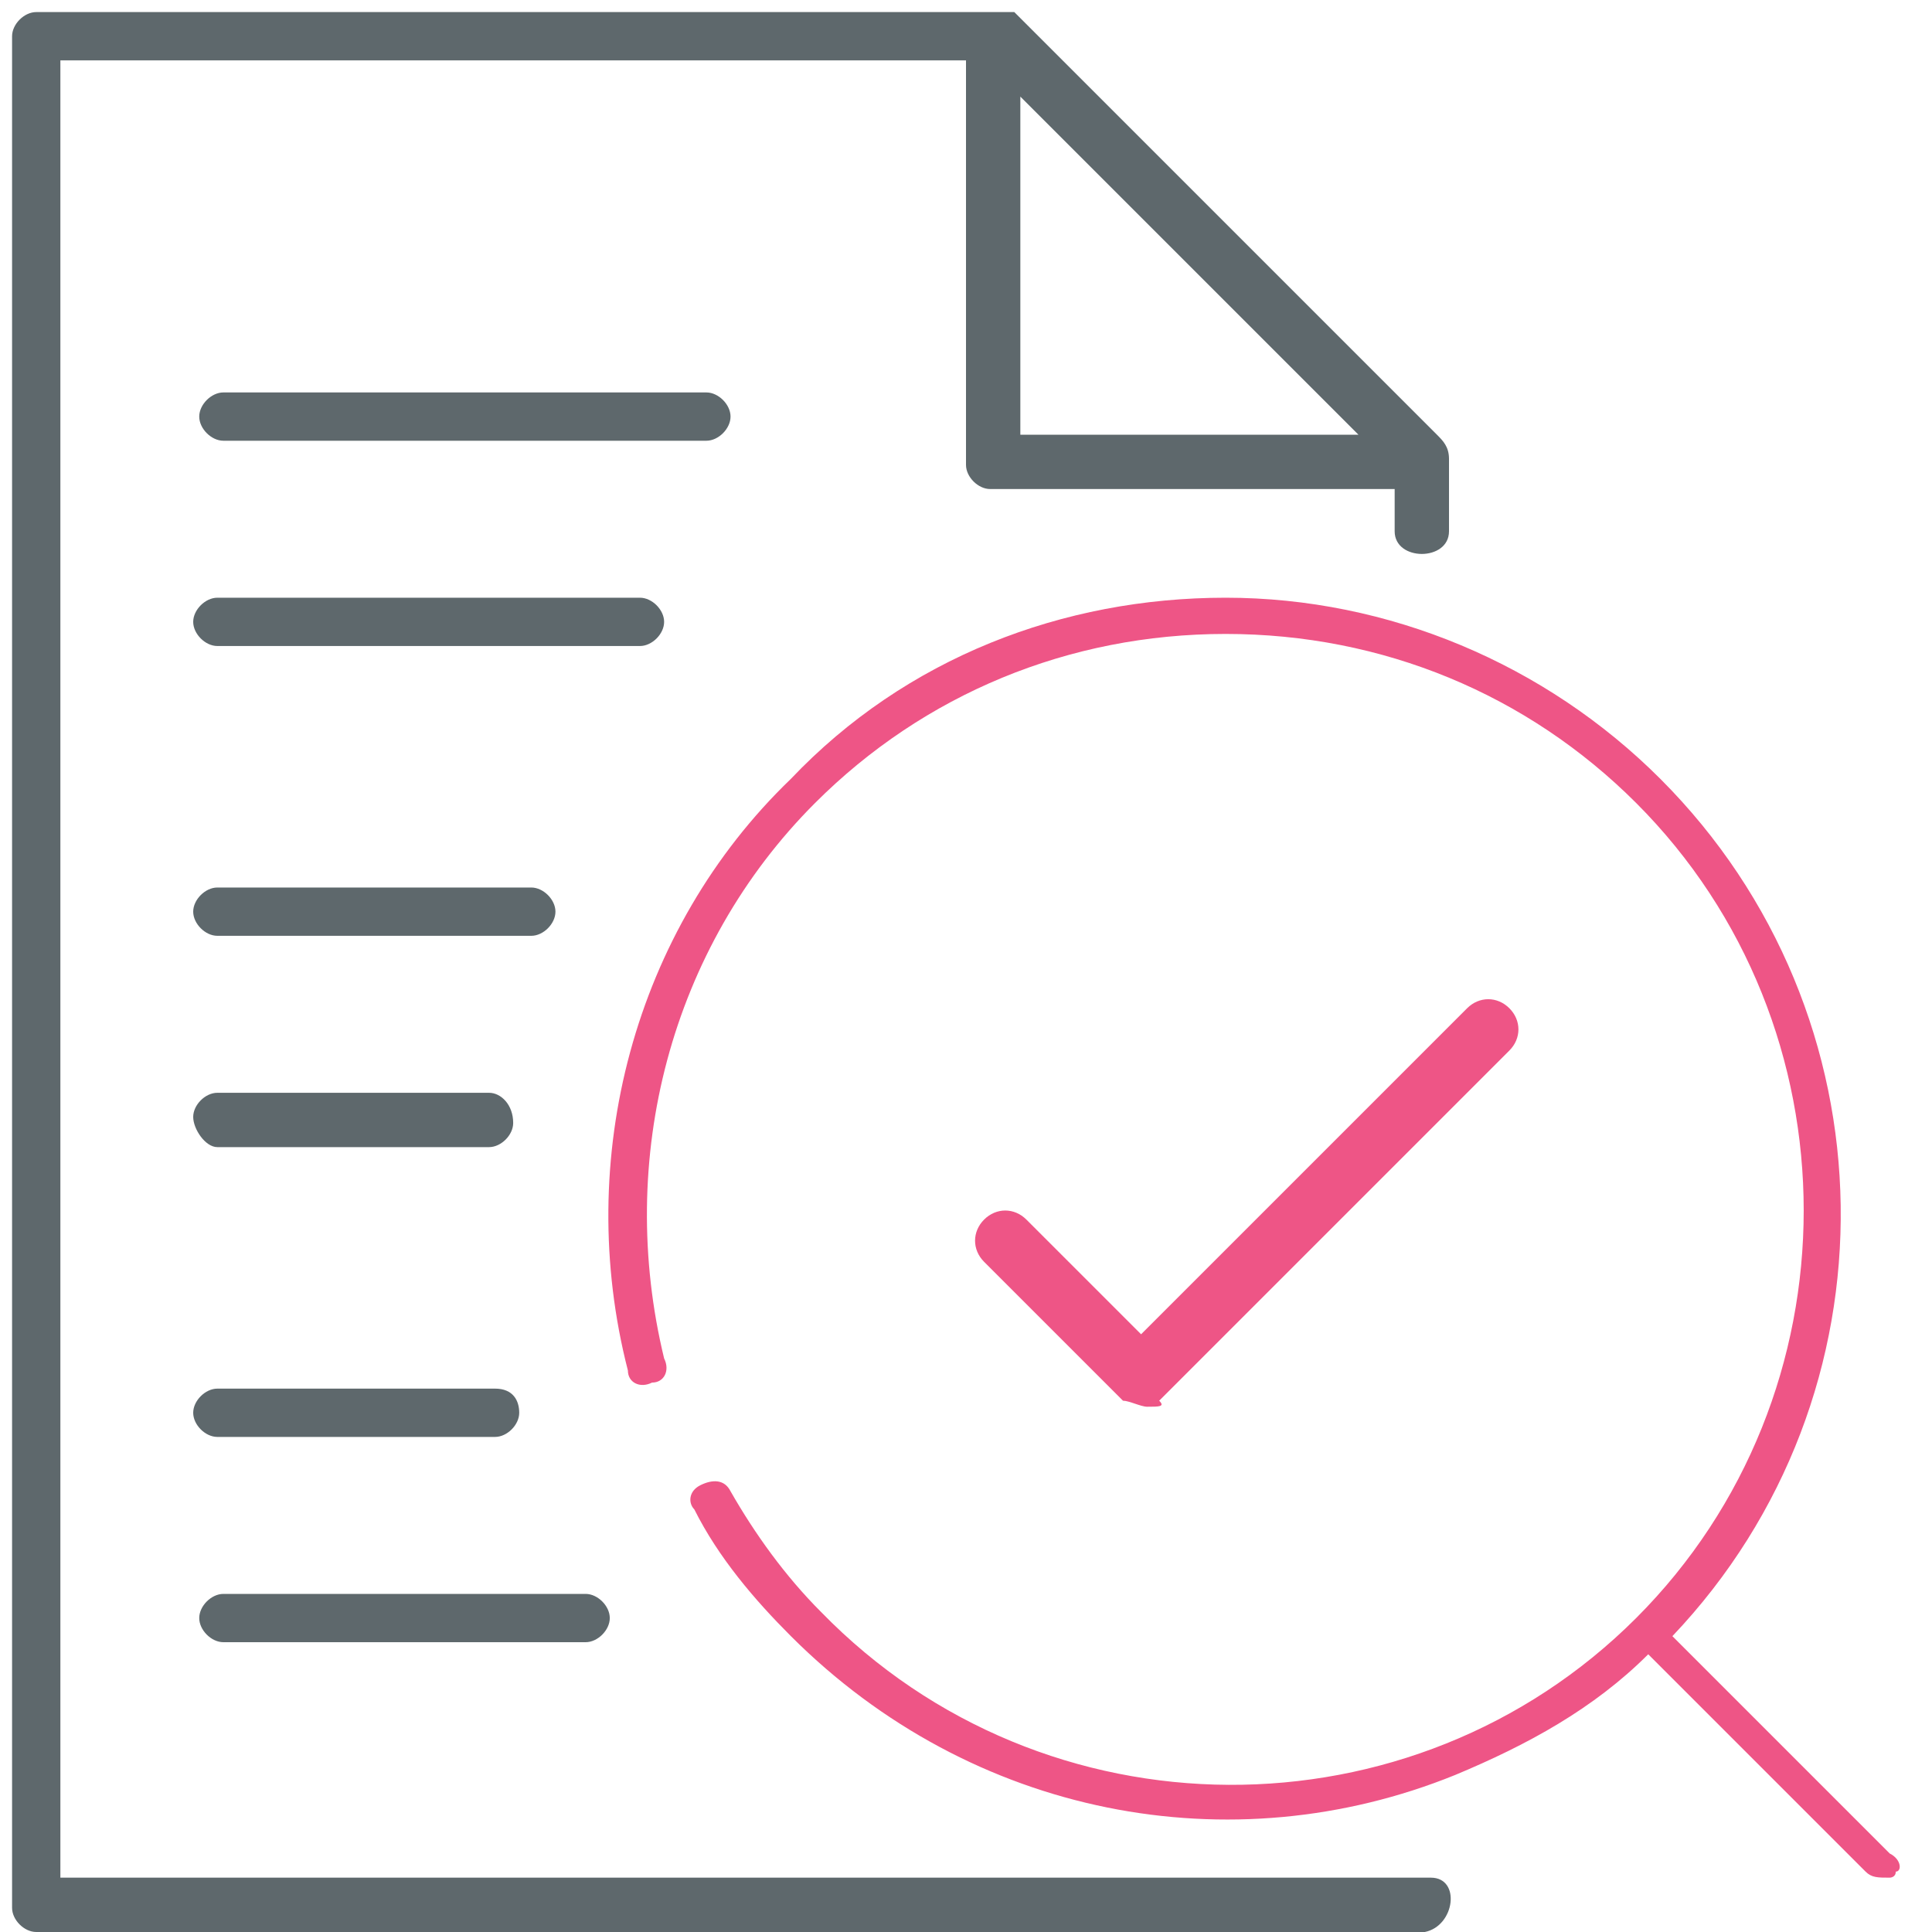
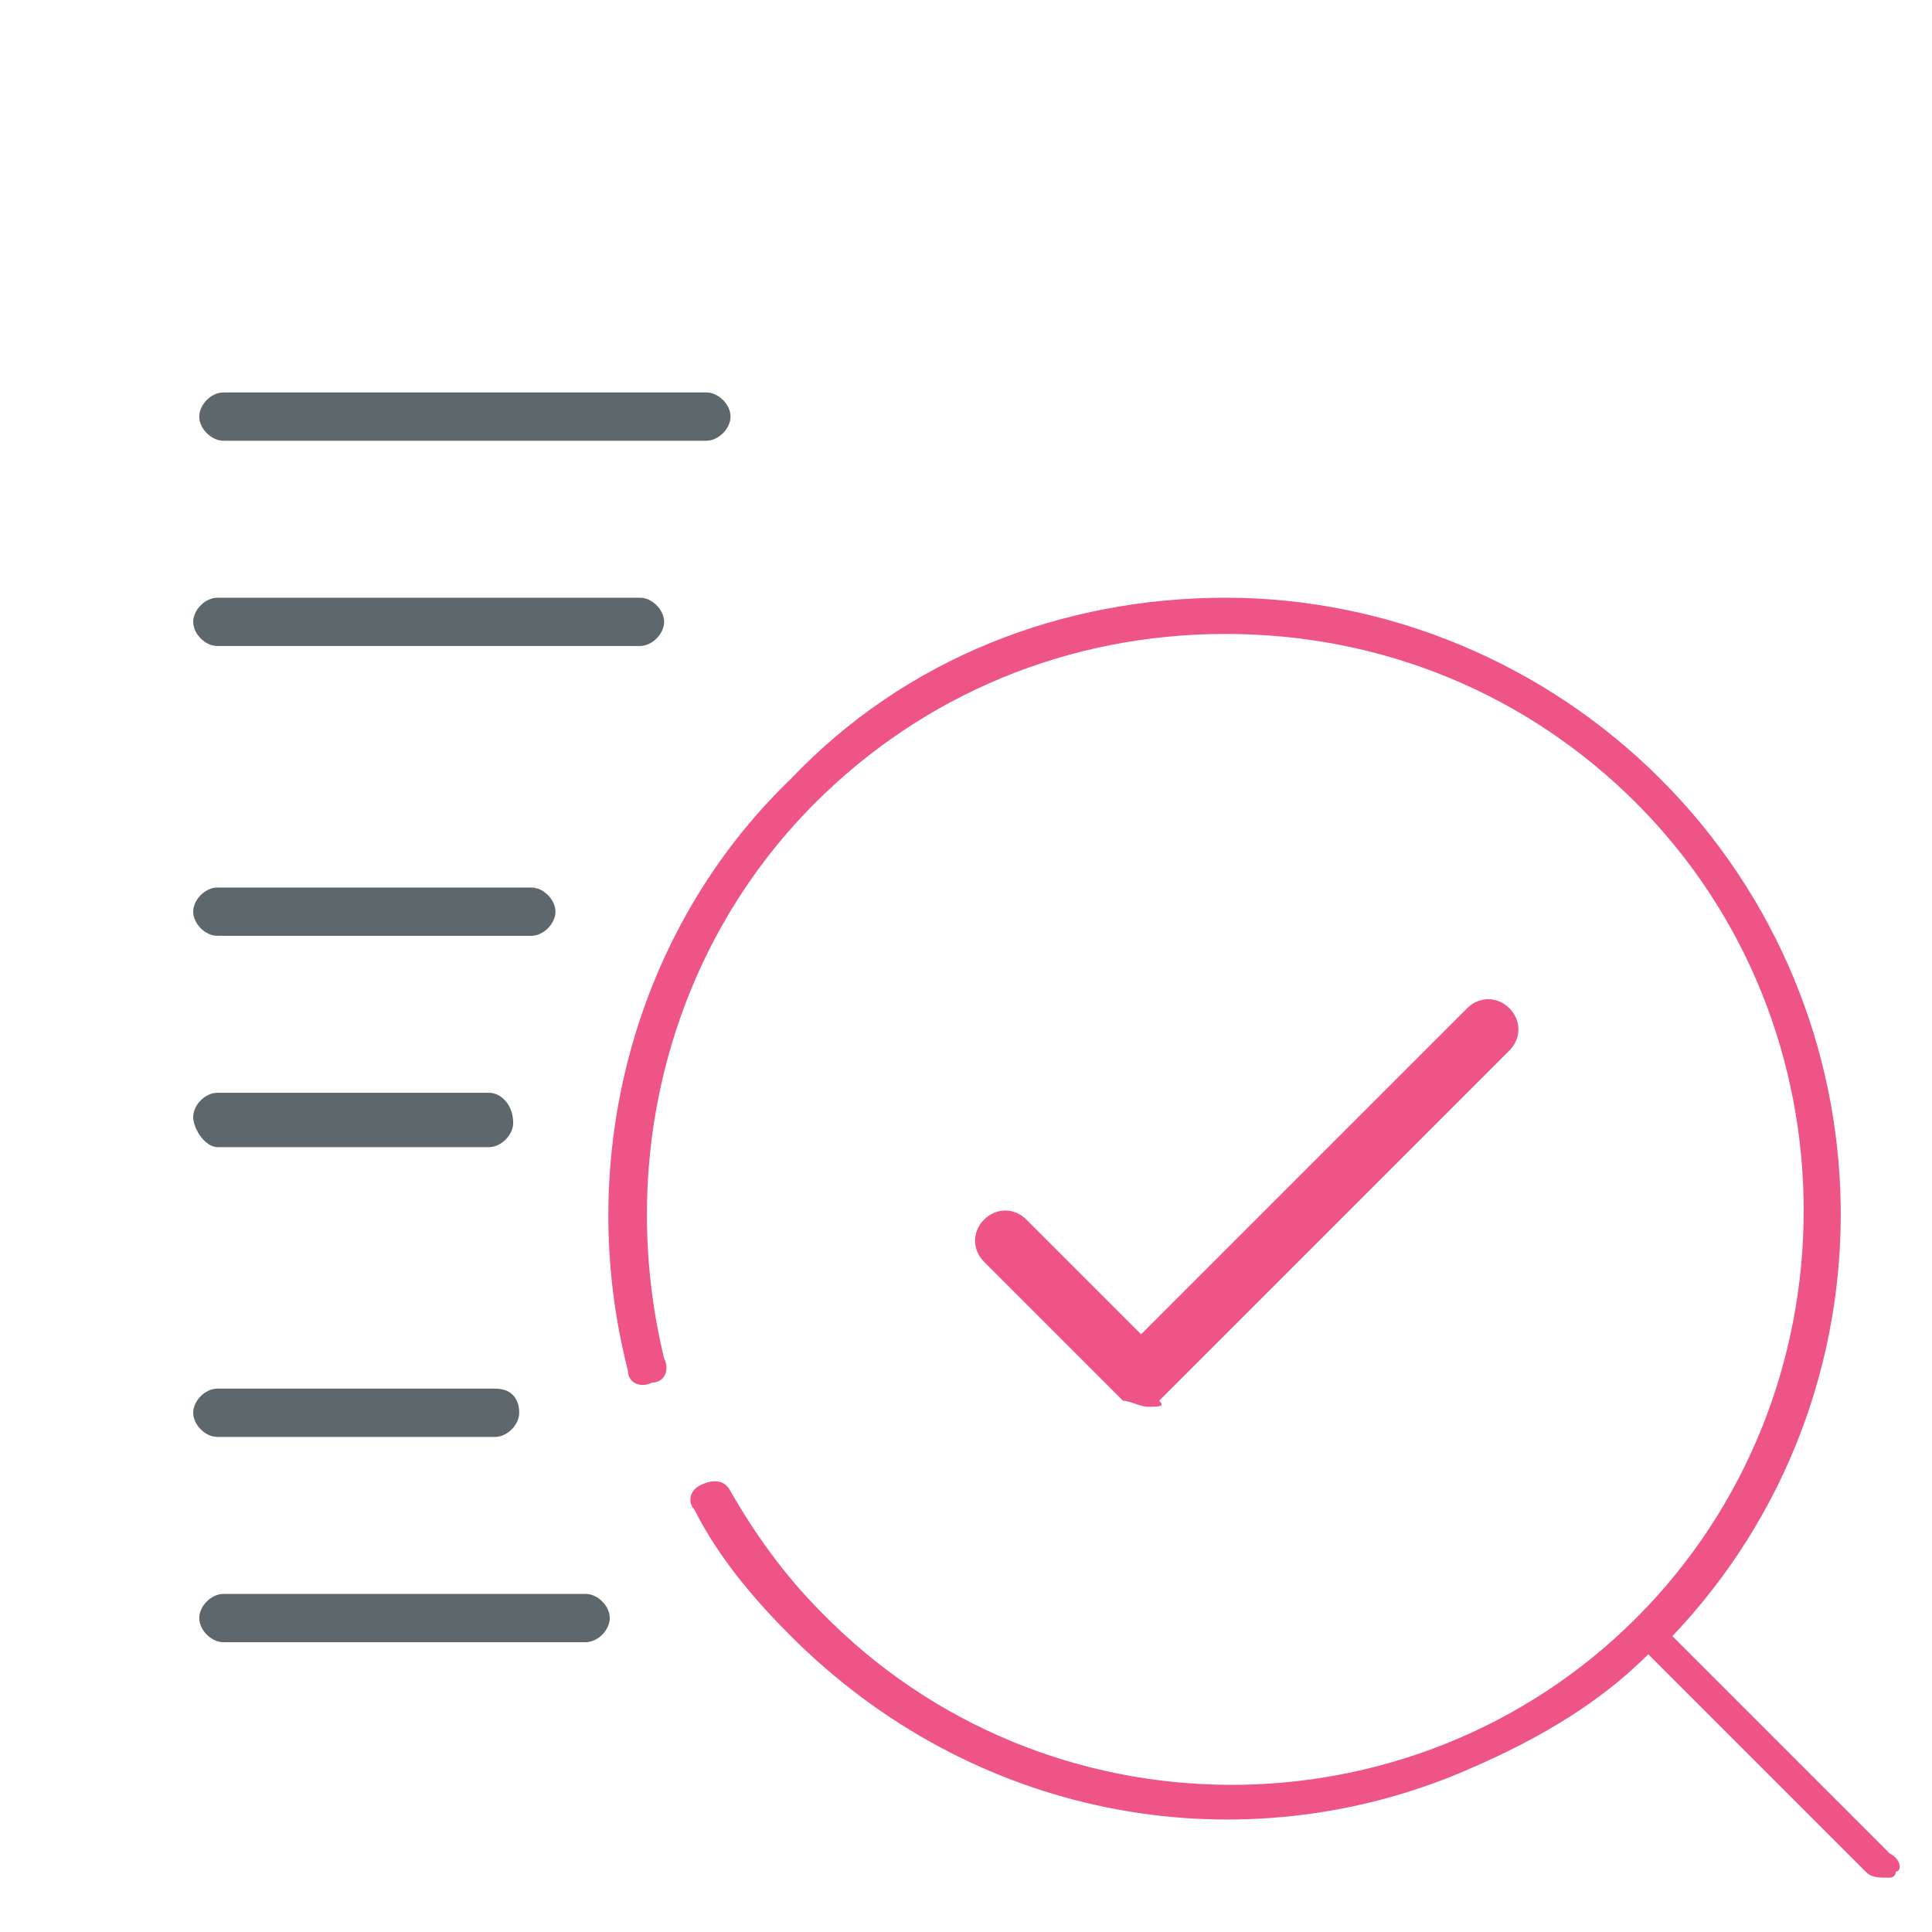
<svg xmlns="http://www.w3.org/2000/svg" version="1.1" width="32" height="32" viewBox="0 0 32 32">
  <title>contmarketing</title>
  <g>
    <path fill="#5E686C" d="M8.2,23H3.6c-0.2,0-0.4,0.2-0.4,0.4s0.2,0.4,0.4,0.4h4.6c0.2,0,0.4-0.2,0.4-0.4S8.5,23,8.2,23   z" />
    <path fill="#5E686C" d="M9.7,26.4h-6c-0.2,0-0.4,0.2-0.4,0.4s0.2,0.4,0.4,0.4h6c0.2,0,0.4-0.2,0.4-0.4   C10.1,26.6,9.9,26.4,9.7,26.4z" />
    <path fill="#5E686C" d="M8.8,14.7H3.6c-0.2,0-0.4,0.2-0.4,0.4s0.2,0.4,0.4,0.4h5.2c0.2,0,0.4-0.2,0.4-0.4   S9,14.7,8.8,14.7z" />
    <path fill="#5E686C" d="M8.1,18.1H3.6c-0.2,0-0.4,0.2-0.4,0.4S3.4,19,3.6,19h4.5c0.2,0,0.4-0.2,0.4-0.4   C8.5,18.3,8.3,18.1,8.1,18.1z" />
    <path fill="#5E686C" d="M11.7,6.5h-8c-0.2,0-0.4,0.2-0.4,0.4s0.2,0.4,0.4,0.4h8c0.2,0,0.4-0.2,0.4-0.4   S11.9,6.5,11.7,6.5z" />
    <path fill="#5E686C" d="M10.6,9.9h-7c-0.2,0-0.4,0.2-0.4,0.4s0.2,0.4,0.4,0.4h7c0.2,0,0.4-0.2,0.4-0.4   C11,10.1,10.8,9.9,10.6,9.9z" />
-     <path fill="#5E686C" d="M23.7,31.1H1V1h15v6.7c0,0.2,0.2,0.4,0.4,0.4h6.7c0,0,0,0.2,0,0.7c0,0.5,0.9,0.5,0.9,0V7.6h0   c0-0.2-0.1-0.3-0.2-0.4l-7-7c0,0,0,0,0,0c0,0,0,0,0,0l0,0c0,0,0,0,0,0c0,0,0,0,0,0c0,0,0,0,0,0c0,0,0,0,0,0c0,0,0,0,0,0   c0,0,0,0,0,0c0,0,0,0,0,0h0c0,0,0,0,0,0h0c0,0,0,0,0,0H0.6c-0.2,0-0.4,0.2-0.4,0.4v31c0,0.2,0.2,0.4,0.4,0.4h23   C24.1,31.9,24.2,31.1,23.7,31.1z M16.9,1.6l5.6,5.6h-5.6V1.6z" />
  </g>
  <g>
    <g>
-       <polygon id="svg-ico" fill="#ee5586" points="24,29.6 24,29.6 24,29.6   " />
      <path id="svg-ico" fill="#ee5586" d="M31.3,30.7l-3.6-3.6c3.8-4,3.7-10.3-0.2-14.2c-1.9-1.9-4.5-3-7.2-3c-2.7,0-5.3,1-7.2,3    c-2.6,2.5-3.6,6.3-2.7,9.8c0,0.2,0.2,0.3,0.4,0.2c0.2,0,0.3-0.2,0.2-0.4c-0.8-3.3,0.1-6.8,2.5-9.2c1.8-1.8,4.2-2.8,6.8-2.8    c2.6,0,5,1,6.8,2.8c3.7,3.7,3.7,9.8,0,13.5c0,0,0,0,0,0c0,0,0,0,0,0c-3.7,3.7-9.8,3.7-13.5-0.1c-0.6-0.6-1.1-1.3-1.5-2    c-0.1-0.2-0.3-0.2-0.5-0.1c-0.2,0.1-0.2,0.3-0.1,0.4c0.4,0.8,1,1.5,1.6,2.1c3,3,7.3,3.8,11,2.3c1.2-0.5,2.3-1.1,3.2-2l3.6,3.6    c0.1,0.1,0.2,0.1,0.4,0.1c0,0,0.1,0,0.1-0.1C31.5,31,31.5,30.8,31.3,30.7z" />
    </g>
    <path id="svg-ico" fill="#ee5586" d="M19,23.3c-0.1,0-0.3-0.1-0.4-0.1l-2.3-2.3c-0.2-0.2-0.2-0.5,0-0.7s0.5-0.2,0.7,0l1.9,1.9l5.4-5.4   c0.2-0.2,0.5-0.2,0.7,0s0.2,0.5,0,0.7l-5.8,5.8C19.3,23.3,19.2,23.3,19,23.3z" />
  </g>
</svg>